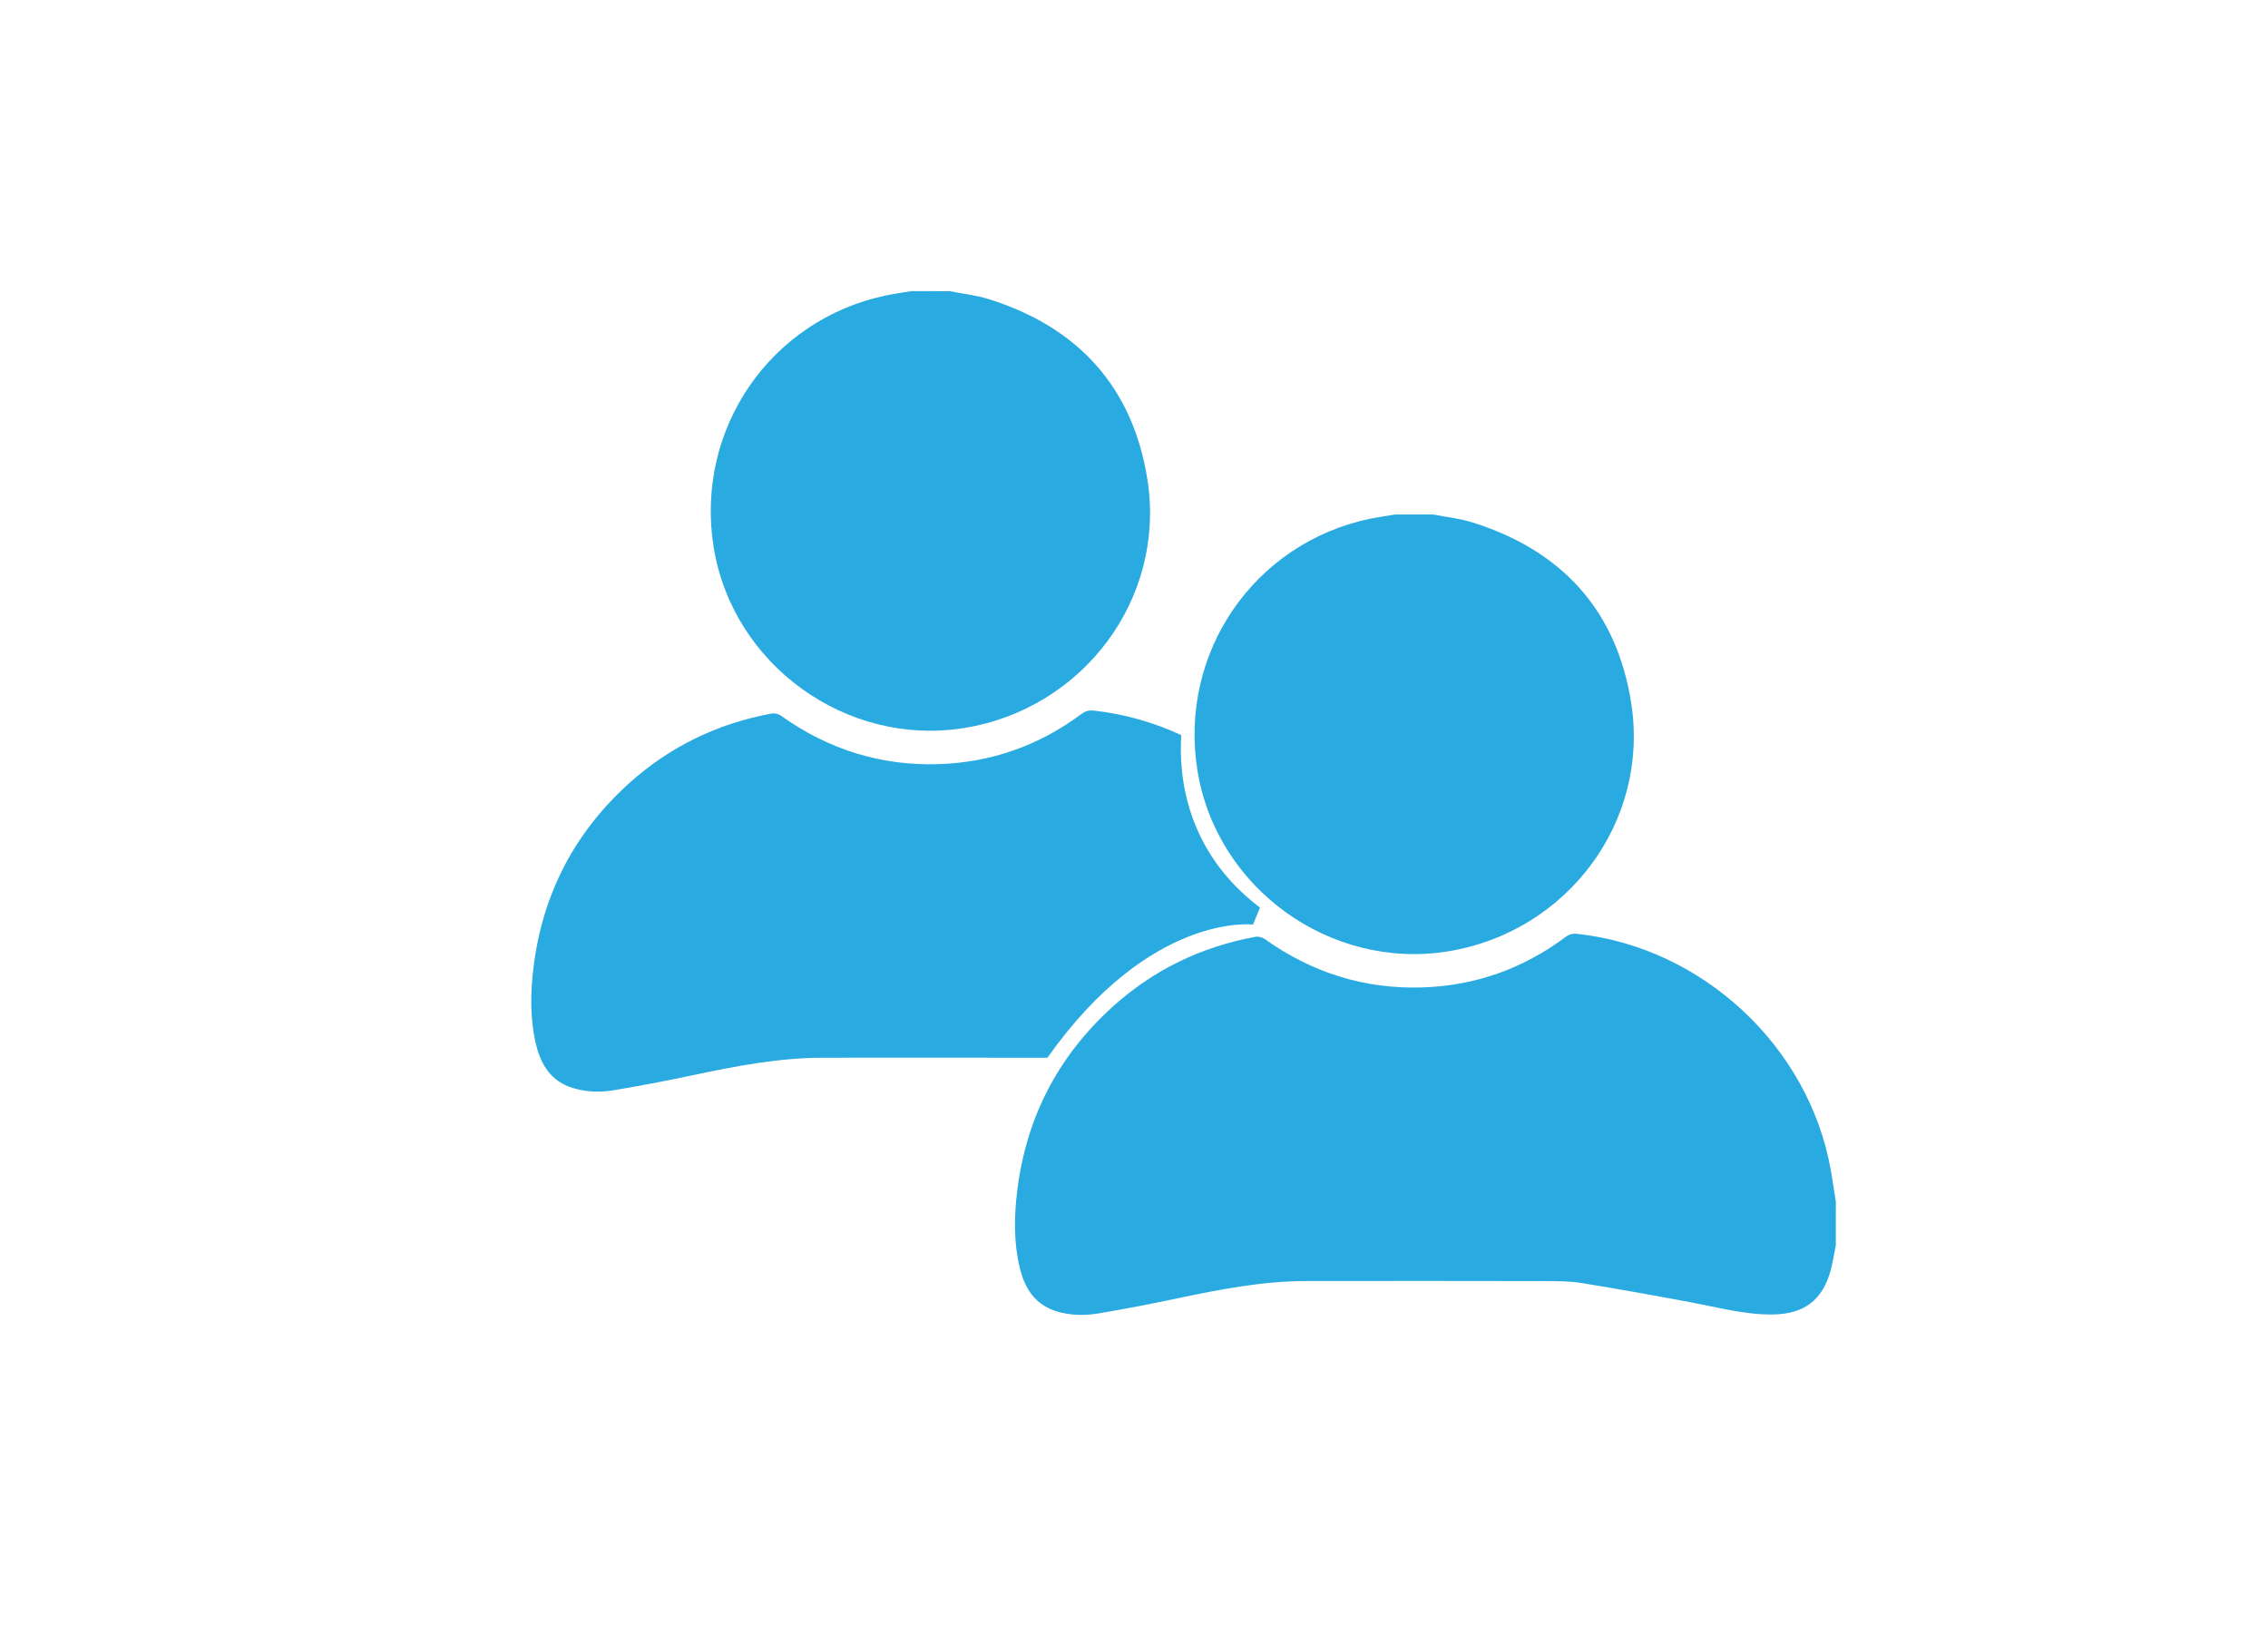
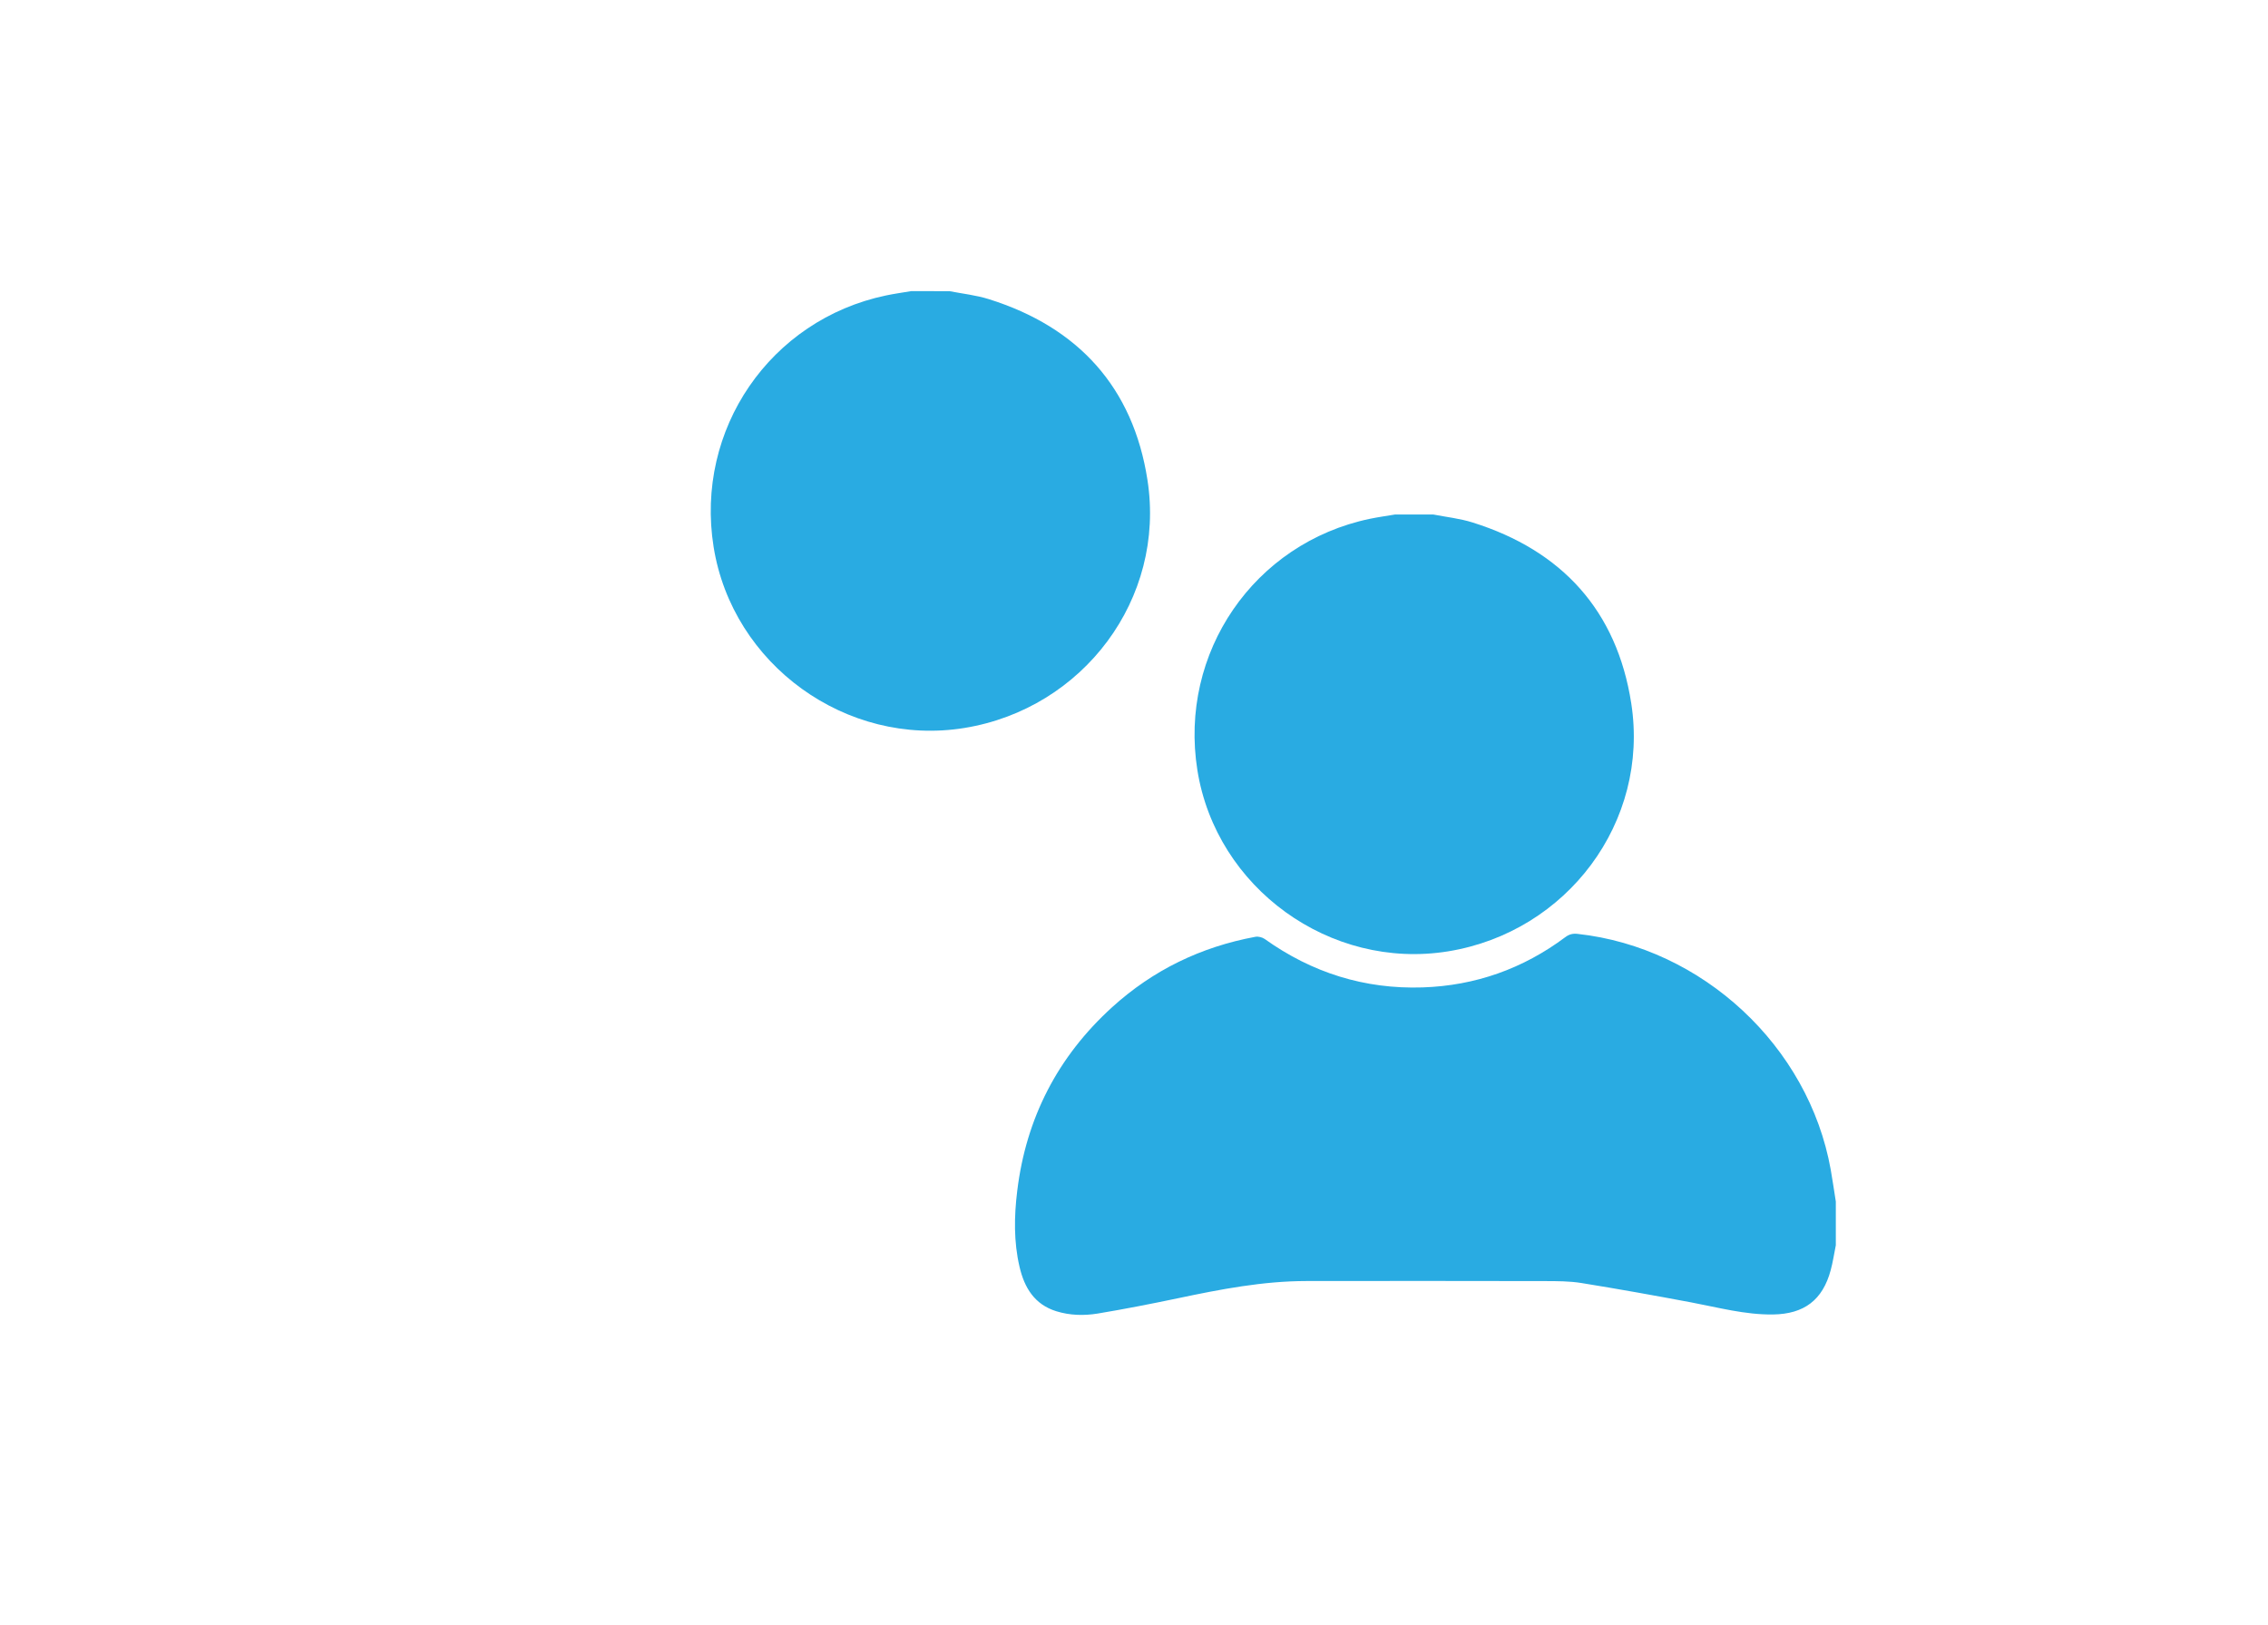
<svg xmlns="http://www.w3.org/2000/svg" version="1.1" id="Capa_1" x="0px" y="0px" width="74px" height="53px" viewBox="0 0 74 53" enable-background="new 0 0 74 53" xml:space="preserve">
  <g>
    <path fill-rule="evenodd" clip-rule="evenodd" fill="#29ABE2" d="M30.981,9.499c0.429,0.084,0.87,0.13,1.284,0.261   c2.917,0.915,4.706,2.879,5.174,5.897c0.603,3.874-2.097,7.463-5.973,8.092c-3.847,0.625-7.57-2.064-8.183-5.91   c-0.61-3.828,1.845-7.408,5.625-8.2c0.271-0.057,0.546-0.094,0.819-0.141C30.146,9.499,30.564,9.499,30.981,9.499z" />
    <path fill-rule="evenodd" clip-rule="evenodd" fill="#29ABE2" d="M59.899,40.624c-0.055,0.272-0.095,0.548-0.167,0.813   c-0.261,0.976-0.87,1.432-1.881,1.446c-0.916,0.012-1.791-0.229-2.68-0.396c-1.188-0.223-2.379-0.438-3.573-0.63   c-0.39-0.063-0.792-0.062-1.188-0.063c-2.594-0.006-5.186-0.005-7.778-0.002c-1.423,0.001-2.81,0.269-4.194,0.561   c-0.872,0.183-1.746,0.354-2.623,0.5c-0.447,0.073-0.905,0.062-1.346-0.074c-0.717-0.221-1.046-0.771-1.204-1.451   c-0.191-0.818-0.177-1.649-0.075-2.476c0.288-2.374,1.32-4.378,3.092-5.989c1.335-1.214,2.903-1.973,4.679-2.301   c0.094-0.017,0.223,0.015,0.303,0.071c1.543,1.102,3.261,1.642,5.155,1.58c1.719-0.057,3.273-0.609,4.653-1.639   c0.128-0.097,0.251-0.125,0.403-0.107c4.078,0.448,7.537,3.666,8.257,7.688c0.062,0.348,0.111,0.696,0.167,1.046   C59.899,39.677,59.899,40.15,59.899,40.624z" />
    <path fill-rule="evenodd" clip-rule="evenodd" fill="#29ABE2" d="M46.766,16.785c0.43,0.084,0.869,0.13,1.284,0.261   c2.917,0.915,4.705,2.879,5.174,5.897c0.603,3.875-2.097,7.463-5.973,8.093c-3.849,0.624-7.569-2.064-8.183-5.91   c-0.609-3.829,1.846-7.409,5.625-8.2c0.271-0.056,0.546-0.094,0.819-0.14C45.931,16.785,46.348,16.785,46.766,16.785z" />
-     <path fill-rule="evenodd" clip-rule="evenodd" fill="#29ABE2" d="M40.883,30.163l0.228-0.553c-2.427-1.837-2.654-4.303-2.569-5.629   c-0.894-0.412-1.853-0.689-2.85-0.798c-0.153-0.017-0.275,0.012-0.404,0.108c-1.381,1.029-2.935,1.581-4.652,1.638   c-1.895,0.062-3.612-0.479-5.156-1.581c-0.079-0.057-0.208-0.087-0.303-0.07c-1.775,0.328-3.342,1.087-4.679,2.301   c-1.771,1.61-2.803,3.613-3.092,5.989c-0.1,0.824-0.114,1.656,0.076,2.474c0.158,0.681,0.487,1.23,1.203,1.451   c0.441,0.137,0.899,0.148,1.345,0.074c0.877-0.146,1.752-0.315,2.624-0.5c1.385-0.292,2.771-0.559,4.194-0.56   c2.442-0.001,4.884-0.003,7.327,0.001C37.538,29.748,40.883,30.163,40.883,30.163z" />
  </g>
</svg>